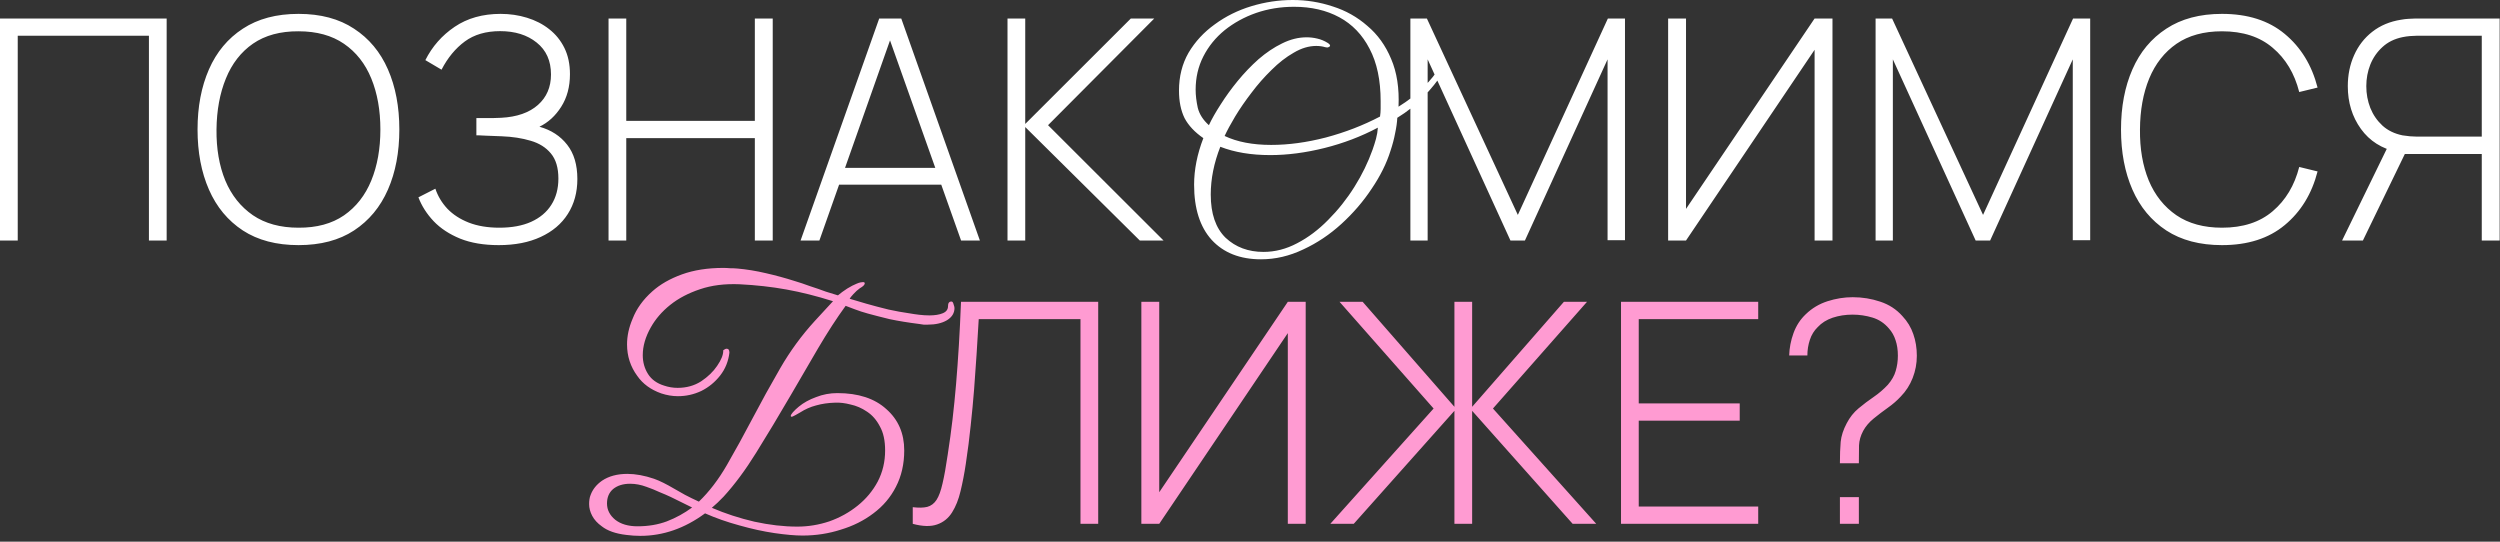
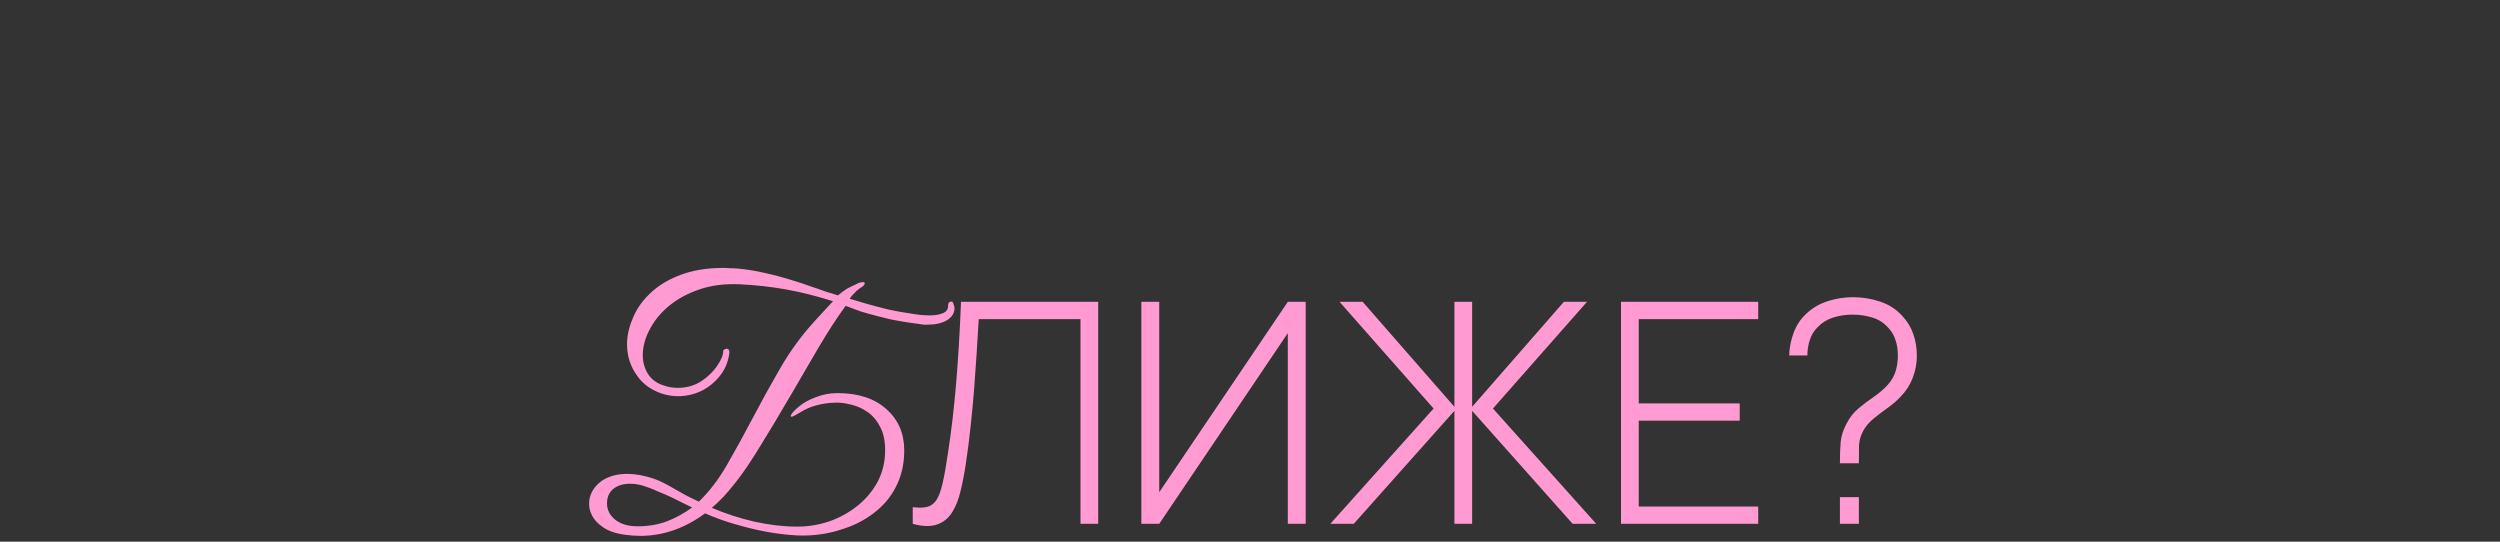
<svg xmlns="http://www.w3.org/2000/svg" width="300" height="65" viewBox="0 0 300 65" fill="none">
  <rect x="0" y="0" width="300" height="65" fill="#333333" stroke="none" />
-   <path d="M0 28.86V2.22H19.999V28.86H17.871V4.292H2.128V28.86H0ZM35.822 29.415C33.171 29.415 30.944 28.829 29.144 27.657C27.343 26.473 25.986 24.839 25.074 22.755C24.161 20.671 23.705 18.265 23.705 15.54C23.705 12.814 24.161 10.409 25.074 8.325C25.986 6.241 27.343 4.613 29.144 3.441C30.944 2.257 33.171 1.665 35.822 1.665C38.474 1.665 40.694 2.257 42.482 3.441C44.283 4.613 45.64 6.241 46.552 8.325C47.465 10.409 47.921 12.814 47.921 15.54C47.921 18.265 47.465 20.671 46.552 22.755C45.64 24.839 44.283 26.473 42.482 27.657C40.694 28.829 38.474 29.415 35.822 29.415ZM35.822 27.324C38.005 27.337 39.824 26.843 41.28 25.844C42.735 24.833 43.827 23.439 44.554 21.663C45.282 19.887 45.646 17.846 45.646 15.54C45.646 13.233 45.282 11.192 44.554 9.416C43.827 7.64 42.735 6.253 41.28 5.254C39.824 4.255 38.005 3.755 35.822 3.755C33.639 3.743 31.82 4.236 30.365 5.235C28.922 6.234 27.836 7.628 27.109 9.416C26.381 11.192 26.005 13.233 25.98 15.54C25.956 17.846 26.307 19.887 27.035 21.663C27.775 23.427 28.879 24.814 30.346 25.826C31.814 26.825 33.639 27.324 35.822 27.324ZM59.848 29.415C58.06 29.415 56.518 29.156 55.223 28.638C53.928 28.108 52.867 27.411 52.041 26.547C51.215 25.672 50.604 24.716 50.209 23.68L52.244 22.644C52.54 23.532 53.021 24.334 53.687 25.049C54.366 25.752 55.223 26.307 56.259 26.714C57.307 27.121 58.528 27.324 59.922 27.324C61.414 27.324 62.685 27.09 63.733 26.621C64.794 26.14 65.601 25.462 66.156 24.586C66.724 23.698 67.007 22.644 67.007 21.423C67.007 20.128 66.705 19.123 66.101 18.407C65.509 17.692 64.701 17.186 63.677 16.89C62.654 16.582 61.501 16.403 60.218 16.354C59.318 16.317 58.676 16.292 58.294 16.28C57.912 16.255 57.653 16.243 57.517 16.243C57.394 16.243 57.276 16.243 57.165 16.243V14.171C57.252 14.171 57.486 14.171 57.868 14.171C58.251 14.171 58.658 14.171 59.089 14.171C59.533 14.159 59.885 14.146 60.144 14.134C62.031 14.035 63.499 13.523 64.547 12.598C65.595 11.673 66.119 10.452 66.119 8.935C66.119 7.295 65.546 6.019 64.399 5.106C63.264 4.193 61.803 3.737 60.014 3.737C58.312 3.737 56.9 4.15 55.778 4.976C54.656 5.803 53.724 6.931 52.984 8.362L51.042 7.215C51.868 5.575 53.04 4.243 54.557 3.219C56.086 2.183 57.924 1.665 60.07 1.665C61.18 1.665 62.234 1.819 63.233 2.127C64.245 2.436 65.133 2.892 65.897 3.496C66.674 4.101 67.285 4.853 67.729 5.753C68.173 6.654 68.395 7.702 68.395 8.898C68.395 10.415 68.043 11.723 67.34 12.82C66.65 13.906 65.78 14.701 64.732 15.207C66.138 15.601 67.248 16.323 68.062 17.371C68.876 18.407 69.283 19.776 69.283 21.478C69.283 23.082 68.901 24.482 68.136 25.678C67.384 26.862 66.298 27.781 64.88 28.434C63.474 29.088 61.797 29.415 59.848 29.415ZM73.025 28.86V2.22H75.152V14.504H90.581V2.22H92.727V28.86H90.581V16.576H75.152V28.86H73.025ZM96.07 28.86L105.505 2.22H108.151L117.586 28.86H115.329L106.264 3.33H107.337L98.327 28.86H96.07ZM99.974 22.163V20.146H113.664V22.163H99.974ZM120.901 28.86V2.22H123.028V14.874L135.701 2.22H138.513L125.766 15.022L139.623 28.86H136.774L123.028 15.244V28.86H120.901ZM151.321 31.117C148.805 31.117 146.832 30.34 145.401 28.786C143.995 27.232 143.292 25.024 143.292 22.163C143.292 20.362 143.662 18.5 144.402 16.576C143.366 15.861 142.614 15.059 142.145 14.171C141.701 13.258 141.479 12.161 141.479 10.878C141.479 9.176 141.861 7.659 142.626 6.327C143.415 4.995 144.464 3.86 145.771 2.923C147.078 1.961 148.546 1.233 150.174 0.74C151.802 0.247 153.455 -0 155.132 -0C156.785 -0 158.388 0.259 159.942 0.777C161.496 1.27 162.877 2.047 164.086 3.108C165.319 4.144 166.269 5.464 166.935 7.067C167.626 8.67 167.922 10.582 167.823 12.802C168.982 12.086 169.981 11.309 170.82 10.471C171.683 9.608 172.312 8.818 172.707 8.103C172.83 7.881 172.954 7.77 173.077 7.77C173.2 7.77 173.274 7.869 173.299 8.066C173.348 8.263 173.287 8.498 173.114 8.769C172.497 9.731 171.733 10.681 170.82 11.618C169.932 12.555 168.884 13.394 167.675 14.134C167.65 14.677 167.564 15.293 167.416 15.984C167.293 16.65 167.108 17.353 166.861 18.093C166.392 19.598 165.64 21.114 164.604 22.644C163.593 24.173 162.384 25.579 160.978 26.862C159.572 28.145 158.043 29.168 156.39 29.933C154.737 30.722 153.048 31.117 151.321 31.117ZM152.542 17.39C154.614 17.39 156.797 17.094 159.091 16.502C161.41 15.885 163.58 15.046 165.603 13.986C165.652 13.665 165.677 13.357 165.677 13.061C165.677 12.74 165.677 12.432 165.677 12.136C165.677 9.62 165.233 7.523 164.345 5.846C163.482 4.169 162.273 2.911 160.719 2.072C159.165 1.233 157.352 0.814 155.28 0.814C153.677 0.814 152.16 1.061 150.729 1.554C149.323 2.047 148.065 2.738 146.955 3.626C145.87 4.514 145.019 5.562 144.402 6.771C143.785 7.98 143.477 9.312 143.477 10.767C143.477 11.433 143.563 12.161 143.736 12.95C143.933 13.714 144.377 14.405 145.068 15.022C145.413 14.282 145.882 13.456 146.474 12.543C147.066 11.605 147.744 10.668 148.509 9.731C149.298 8.769 150.137 7.893 151.025 7.104C151.938 6.315 152.875 5.686 153.837 5.217C154.824 4.724 155.81 4.477 156.797 4.477C157.216 4.477 157.636 4.526 158.055 4.625C158.499 4.724 158.918 4.896 159.313 5.143C159.51 5.266 159.609 5.377 159.609 5.476C159.609 5.55 159.547 5.612 159.424 5.661C159.325 5.71 159.19 5.71 159.017 5.661C158.696 5.562 158.339 5.513 157.944 5.513C157.056 5.513 156.156 5.784 155.243 6.327C154.33 6.845 153.442 7.536 152.579 8.399C151.716 9.238 150.914 10.15 150.174 11.137C149.434 12.099 148.78 13.049 148.213 13.986C147.67 14.899 147.251 15.675 146.955 16.317C148.46 17.032 150.322 17.39 152.542 17.39ZM151.617 30.229C152.998 30.229 154.343 29.884 155.65 29.193C156.982 28.502 158.228 27.565 159.387 26.381C160.571 25.197 161.619 23.877 162.532 22.422C163.445 20.966 164.172 19.474 164.715 17.945C164.863 17.526 164.999 17.094 165.122 16.65C165.245 16.181 165.319 15.737 165.344 15.318C163.346 16.378 161.212 17.192 158.943 17.76C156.674 18.327 154.503 18.611 152.431 18.611C150.137 18.611 148.139 18.278 146.437 17.612C145.672 19.561 145.29 21.472 145.29 23.347C145.29 25.641 145.882 27.367 147.066 28.527C148.275 29.662 149.792 30.229 151.617 30.229ZM169.246 28.86V2.22H171.226L182.141 25.789L192.945 2.22H194.998V28.823H192.908V7.122L182.992 28.86H181.253L171.318 7.122V28.86H169.246ZM219.897 28.86H217.751V5.975L202.322 28.86H200.176V2.22H202.322V25.067L217.751 2.22H219.897V28.86ZM225.071 28.86V2.22H227.051L237.966 25.789L248.77 2.22H250.823V28.823H248.733V7.122L238.817 28.86H237.078L227.143 7.122V28.86H225.071ZM266.639 29.415C263.987 29.415 261.761 28.829 259.96 27.657C258.159 26.473 256.803 24.839 255.89 22.755C254.977 20.671 254.521 18.265 254.521 15.54C254.521 12.814 254.977 10.409 255.89 8.325C256.803 6.241 258.159 4.613 259.96 3.441C261.761 2.257 263.987 1.665 266.639 1.665C269.734 1.665 272.244 2.467 274.168 4.07C276.104 5.673 277.418 7.819 278.109 10.508L275.907 11.044C275.34 8.812 274.279 7.042 272.725 5.735C271.183 4.415 269.155 3.755 266.639 3.755C264.456 3.755 262.636 4.255 261.181 5.254C259.738 6.253 258.647 7.64 257.907 9.416C257.179 11.192 256.809 13.233 256.797 15.54C256.772 17.846 257.123 19.887 257.851 21.663C258.591 23.427 259.695 24.814 261.163 25.826C262.63 26.825 264.456 27.324 266.639 27.324C269.155 27.324 271.183 26.665 272.725 25.345C274.279 24.025 275.34 22.255 275.907 20.035L278.109 20.572C277.418 23.261 276.104 25.407 274.168 27.01C272.244 28.613 269.734 29.415 266.639 29.415ZM299.958 28.86H297.812V18.481H288.303L287.693 18.241C285.818 17.846 284.357 16.921 283.308 15.466C282.26 14.011 281.736 12.302 281.736 10.341C281.736 8.985 281.989 7.745 282.494 6.623C283 5.488 283.728 4.551 284.677 3.811C285.639 3.059 286.786 2.578 288.118 2.368C288.451 2.306 288.766 2.269 289.062 2.257C289.37 2.232 289.654 2.22 289.913 2.22H299.958V28.86ZM283.549 28.86H281.051L286.823 17.02L288.803 18.019L283.549 28.86ZM297.812 16.391V4.292H289.95C289.74 4.292 289.487 4.304 289.191 4.329C288.895 4.354 288.599 4.397 288.303 4.458C287.341 4.656 286.54 5.05 285.898 5.642C285.257 6.222 284.77 6.925 284.437 7.751C284.116 8.565 283.956 9.429 283.956 10.341C283.956 11.254 284.116 12.123 284.437 12.95C284.77 13.776 285.257 14.485 285.898 15.077C286.54 15.657 287.341 16.046 288.303 16.243C288.599 16.292 288.895 16.329 289.191 16.354C289.487 16.378 289.74 16.391 289.95 16.391H297.812Z" fill="white" />
-   <path d="M94.892 49.91C94.892 49.811 94.978 49.663 95.151 49.466C95.348 49.244 95.583 49.022 95.854 48.8C96.421 48.331 97.112 47.949 97.926 47.653C98.74 47.332 99.591 47.172 100.479 47.172C102.995 47.172 104.956 47.813 106.362 49.096C107.793 50.354 108.508 52.007 108.508 54.054C108.508 55.682 108.175 57.137 107.509 58.42C106.868 59.678 105.967 60.739 104.808 61.602C103.673 62.465 102.366 63.119 100.886 63.563C99.431 64.031 97.901 64.266 96.298 64.266C95.41 64.266 94.288 64.167 92.931 63.97C91.599 63.773 90.193 63.464 88.713 63.045C87.258 62.65 85.889 62.169 84.606 61.602C82.164 63.403 79.574 64.303 76.836 64.303C76.293 64.303 75.738 64.266 75.171 64.192C73.888 64.044 72.902 63.699 72.211 63.156C71.693 62.786 71.311 62.367 71.064 61.898C70.817 61.429 70.694 60.961 70.694 60.492C70.694 60.294 70.706 60.109 70.731 59.937C70.756 59.739 70.805 59.554 70.879 59.382C71.126 58.716 71.582 58.148 72.248 57.68C73.062 57.137 74.073 56.866 75.282 56.866C76.269 56.866 77.342 57.063 78.501 57.458C78.846 57.581 79.216 57.742 79.611 57.939C80.006 58.136 80.413 58.358 80.832 58.605C81.251 58.852 81.708 59.111 82.201 59.382C82.719 59.653 83.274 59.925 83.866 60.196C85.099 59.012 86.222 57.544 87.233 55.793C88.244 54.041 89.268 52.179 90.304 50.206C91.34 48.233 92.45 46.222 93.634 44.175C94.818 42.127 96.199 40.24 97.778 38.514L99.961 36.146C98.012 35.529 96.15 35.06 94.374 34.74C92.598 34.419 90.723 34.209 88.75 34.111C86.974 34.037 85.395 34.234 84.014 34.703C82.608 35.172 81.412 35.8 80.425 36.59C79.438 37.379 78.661 38.279 78.094 39.291C77.453 40.425 77.132 41.535 77.132 42.621C77.132 43.459 77.342 44.212 77.761 44.878C78.18 45.544 78.834 46.013 79.722 46.284C80.24 46.456 80.77 46.543 81.313 46.543C82.374 46.543 83.311 46.284 84.125 45.766C84.939 45.223 85.58 44.606 86.049 43.916C86.542 43.2 86.789 42.596 86.789 42.103V42.029C86.962 41.906 87.097 41.844 87.196 41.844C87.418 41.844 87.529 42.004 87.529 42.325C87.406 43.361 87.036 44.273 86.419 45.063C85.802 45.852 85.05 46.469 84.162 46.913C83.274 47.332 82.337 47.542 81.35 47.542C80.684 47.542 80.018 47.431 79.352 47.209C78.094 46.765 77.132 46.062 76.466 45.1C75.652 43.99 75.245 42.732 75.245 41.326C75.245 40.315 75.467 39.291 75.911 38.255C76.38 37.046 77.169 35.949 78.279 34.962C79.216 34.123 80.4 33.445 81.831 32.927C83.262 32.409 84.914 32.15 86.789 32.15C87.06 32.15 87.332 32.162 87.603 32.187C87.899 32.187 88.195 32.199 88.491 32.224C89.601 32.322 90.736 32.508 91.895 32.779C93.079 33.05 94.214 33.358 95.299 33.704C95.891 33.877 96.52 34.086 97.186 34.333C97.877 34.555 98.518 34.777 99.11 34.999C99.727 35.196 100.208 35.344 100.553 35.443C100.874 35.172 101.244 34.9 101.663 34.629C102.107 34.358 102.489 34.16 102.81 34.037C102.983 33.963 103.131 33.913 103.254 33.889C103.377 33.864 103.476 33.852 103.55 33.852C103.698 33.852 103.772 33.901 103.772 34C103.772 34.172 103.575 34.37 103.18 34.592C102.933 34.764 102.674 34.999 102.403 35.295C102.156 35.566 102.008 35.751 101.959 35.85C102.452 35.998 103.118 36.195 103.957 36.442C104.82 36.688 105.708 36.923 106.621 37.145C107.534 37.342 108.348 37.49 109.063 37.589C109.482 37.663 109.902 37.724 110.321 37.774C110.74 37.823 111.147 37.848 111.542 37.848C112.183 37.848 112.714 37.761 113.133 37.589C113.552 37.416 113.762 37.133 113.762 36.738C113.762 36.368 113.898 36.183 114.169 36.183C114.292 36.183 114.379 36.294 114.428 36.516C114.502 36.713 114.539 36.861 114.539 36.96C114.539 37.577 114.231 38.07 113.614 38.44C113.022 38.785 112.257 38.958 111.32 38.958C111.172 38.958 111.012 38.958 110.839 38.958C110.691 38.933 110.531 38.908 110.358 38.884C108.977 38.711 107.768 38.514 106.732 38.292C105.721 38.045 104.857 37.823 104.142 37.626C103.599 37.478 103.069 37.305 102.551 37.108C102.033 36.91 101.675 36.775 101.478 36.701C100.417 38.156 99.32 39.846 98.185 41.77C97.075 43.669 95.99 45.532 94.929 47.357C93.449 49.898 92.055 52.216 90.748 54.313C89.465 56.385 88.158 58.148 86.826 59.604C86.579 59.85 86.345 60.085 86.123 60.307C85.901 60.504 85.667 60.714 85.42 60.936C87.023 61.627 88.725 62.181 90.526 62.601C92.327 62.995 94.041 63.193 95.669 63.193C96.976 63.193 98.259 62.983 99.517 62.564C100.775 62.12 101.91 61.491 102.921 60.677C103.932 59.863 104.734 58.901 105.326 57.791C105.918 56.656 106.214 55.41 106.214 54.054C106.214 52.87 106.004 51.908 105.585 51.168C105.19 50.403 104.672 49.811 104.031 49.392C103.414 48.972 102.761 48.689 102.07 48.541C101.404 48.368 100.787 48.294 100.22 48.319C99.381 48.343 98.617 48.455 97.926 48.652C97.26 48.825 96.619 49.108 96.002 49.503C95.583 49.749 95.287 49.91 95.114 49.984C94.966 50.033 94.892 50.008 94.892 49.91ZM76.503 63.156C77.786 63.156 78.957 62.959 80.018 62.564C81.103 62.145 82.115 61.59 83.052 60.899L80.499 59.641C80.08 59.444 79.623 59.246 79.13 59.049C78.661 58.827 78.143 58.617 77.576 58.42C76.91 58.173 76.256 58.05 75.615 58.05C74.776 58.05 74.098 58.26 73.58 58.679C73.087 59.098 72.84 59.678 72.84 60.418C72.84 61.182 73.173 61.836 73.839 62.379C74.505 62.897 75.393 63.156 76.503 63.156ZM109.53 62.86V60.862C110.245 60.948 110.825 60.936 111.269 60.825C111.725 60.702 112.095 60.424 112.379 59.992C112.662 59.561 112.903 58.907 113.1 58.031C113.31 57.156 113.519 55.99 113.729 54.535C113.951 53.104 114.142 51.704 114.303 50.335C114.463 48.954 114.605 47.542 114.728 46.099C114.851 44.644 114.962 43.108 115.061 41.492C115.16 39.877 115.246 38.119 115.32 36.22H131.785V62.86H129.658V38.292H117.448C117.361 39.722 117.275 41.135 117.189 42.528C117.102 43.91 117.004 45.303 116.893 46.709C116.782 48.115 116.646 49.558 116.486 51.038C116.338 52.506 116.14 54.054 115.894 55.682C115.721 56.841 115.511 57.926 115.265 58.938C115.03 59.937 114.691 60.788 114.247 61.491C113.803 62.194 113.205 62.675 112.453 62.934C111.7 63.205 110.726 63.181 109.53 62.86ZM156.683 62.86H154.537V39.975L139.108 62.86H136.962V36.22H139.108V59.067L154.537 36.22H156.683V62.86ZM159.637 62.86L172.032 49.022L160.747 36.22H163.522L174.53 48.818V36.22H176.657V48.818L187.665 36.22H190.44L179.155 49.022L191.55 62.86H188.719L176.657 49.299V62.86H174.53V49.299L162.449 62.86H159.637ZM194.521 62.86V36.22H210.986V38.292H196.649V48.411H208.766V50.483H196.649V60.788H210.986V62.86H194.521ZM220.789 55.589C220.789 54.59 220.819 53.733 220.881 53.018C220.955 52.303 221.196 51.562 221.603 50.798C221.973 50.083 222.447 49.484 223.027 49.003C223.619 48.51 224.223 48.054 224.84 47.634C225.469 47.203 226.036 46.715 226.542 46.173C227.011 45.63 227.325 45.075 227.486 44.508C227.658 43.928 227.745 43.318 227.745 42.676C227.745 41.986 227.652 41.369 227.467 40.826C227.294 40.284 227.029 39.815 226.672 39.42C226.129 38.779 225.469 38.341 224.692 38.107C223.915 37.873 223.12 37.755 222.306 37.755C221.455 37.755 220.659 37.879 219.919 38.125C219.191 38.372 218.593 38.748 218.125 39.254C217.693 39.673 217.378 40.185 217.181 40.789C216.984 41.381 216.885 42.004 216.885 42.658H214.702C214.727 41.758 214.899 40.863 215.22 39.975C215.541 39.087 216.034 38.329 216.7 37.7C217.44 36.984 218.31 36.467 219.309 36.146C220.308 35.825 221.313 35.665 222.324 35.665C223.483 35.665 224.587 35.844 225.636 36.201C226.684 36.547 227.566 37.12 228.281 37.922C228.885 38.563 229.323 39.285 229.595 40.086C229.878 40.888 230.02 41.758 230.02 42.695C230.02 43.62 229.854 44.508 229.521 45.359C229.188 46.21 228.707 46.956 228.078 47.597C227.646 48.066 227.134 48.51 226.542 48.929C225.95 49.349 225.383 49.78 224.84 50.224C224.297 50.668 223.878 51.162 223.582 51.704C223.274 52.284 223.107 52.864 223.083 53.443C223.07 54.023 223.064 54.738 223.064 55.589H220.789ZM220.789 62.86V59.659H223.064V62.86H220.789Z" fill="#FF9BD2" />
+   <path d="M94.892 49.91C94.892 49.811 94.978 49.663 95.151 49.466C95.348 49.244 95.583 49.022 95.854 48.8C96.421 48.331 97.112 47.949 97.926 47.653C98.74 47.332 99.591 47.172 100.479 47.172C102.995 47.172 104.956 47.813 106.362 49.096C107.793 50.354 108.508 52.007 108.508 54.054C108.508 55.682 108.175 57.137 107.509 58.42C106.868 59.678 105.967 60.739 104.808 61.602C103.673 62.465 102.366 63.119 100.886 63.563C99.431 64.031 97.901 64.266 96.298 64.266C95.41 64.266 94.288 64.167 92.931 63.97C91.599 63.773 90.193 63.464 88.713 63.045C87.258 62.65 85.889 62.169 84.606 61.602C82.164 63.403 79.574 64.303 76.836 64.303C76.293 64.303 75.738 64.266 75.171 64.192C73.888 64.044 72.902 63.699 72.211 63.156C71.693 62.786 71.311 62.367 71.064 61.898C70.817 61.429 70.694 60.961 70.694 60.492C70.694 60.294 70.706 60.109 70.731 59.937C70.756 59.739 70.805 59.554 70.879 59.382C71.126 58.716 71.582 58.148 72.248 57.68C73.062 57.137 74.073 56.866 75.282 56.866C76.269 56.866 77.342 57.063 78.501 57.458C78.846 57.581 79.216 57.742 79.611 57.939C80.006 58.136 80.413 58.358 80.832 58.605C81.251 58.852 81.708 59.111 82.201 59.382C82.719 59.653 83.274 59.925 83.866 60.196C85.099 59.012 86.222 57.544 87.233 55.793C88.244 54.041 89.268 52.179 90.304 50.206C91.34 48.233 92.45 46.222 93.634 44.175C94.818 42.127 96.199 40.24 97.778 38.514L99.961 36.146C98.012 35.529 96.15 35.06 94.374 34.74C92.598 34.419 90.723 34.209 88.75 34.111C86.974 34.037 85.395 34.234 84.014 34.703C82.608 35.172 81.412 35.8 80.425 36.59C79.438 37.379 78.661 38.279 78.094 39.291C77.453 40.425 77.132 41.535 77.132 42.621C77.132 43.459 77.342 44.212 77.761 44.878C78.18 45.544 78.834 46.013 79.722 46.284C80.24 46.456 80.77 46.543 81.313 46.543C82.374 46.543 83.311 46.284 84.125 45.766C84.939 45.223 85.58 44.606 86.049 43.916C86.542 43.2 86.789 42.596 86.789 42.103V42.029C86.962 41.906 87.097 41.844 87.196 41.844C87.418 41.844 87.529 42.004 87.529 42.325C87.406 43.361 87.036 44.273 86.419 45.063C85.802 45.852 85.05 46.469 84.162 46.913C83.274 47.332 82.337 47.542 81.35 47.542C80.684 47.542 80.018 47.431 79.352 47.209C78.094 46.765 77.132 46.062 76.466 45.1C75.652 43.99 75.245 42.732 75.245 41.326C75.245 40.315 75.467 39.291 75.911 38.255C76.38 37.046 77.169 35.949 78.279 34.962C79.216 34.123 80.4 33.445 81.831 32.927C83.262 32.409 84.914 32.15 86.789 32.15C87.06 32.15 87.332 32.162 87.603 32.187C87.899 32.187 88.195 32.199 88.491 32.224C89.601 32.322 90.736 32.508 91.895 32.779C93.079 33.05 94.214 33.358 95.299 33.704C95.891 33.877 96.52 34.086 97.186 34.333C97.877 34.555 98.518 34.777 99.11 34.999C99.727 35.196 100.208 35.344 100.553 35.443C100.874 35.172 101.244 34.9 101.663 34.629C102.983 33.963 103.131 33.913 103.254 33.889C103.377 33.864 103.476 33.852 103.55 33.852C103.698 33.852 103.772 33.901 103.772 34C103.772 34.172 103.575 34.37 103.18 34.592C102.933 34.764 102.674 34.999 102.403 35.295C102.156 35.566 102.008 35.751 101.959 35.85C102.452 35.998 103.118 36.195 103.957 36.442C104.82 36.688 105.708 36.923 106.621 37.145C107.534 37.342 108.348 37.49 109.063 37.589C109.482 37.663 109.902 37.724 110.321 37.774C110.74 37.823 111.147 37.848 111.542 37.848C112.183 37.848 112.714 37.761 113.133 37.589C113.552 37.416 113.762 37.133 113.762 36.738C113.762 36.368 113.898 36.183 114.169 36.183C114.292 36.183 114.379 36.294 114.428 36.516C114.502 36.713 114.539 36.861 114.539 36.96C114.539 37.577 114.231 38.07 113.614 38.44C113.022 38.785 112.257 38.958 111.32 38.958C111.172 38.958 111.012 38.958 110.839 38.958C110.691 38.933 110.531 38.908 110.358 38.884C108.977 38.711 107.768 38.514 106.732 38.292C105.721 38.045 104.857 37.823 104.142 37.626C103.599 37.478 103.069 37.305 102.551 37.108C102.033 36.91 101.675 36.775 101.478 36.701C100.417 38.156 99.32 39.846 98.185 41.77C97.075 43.669 95.99 45.532 94.929 47.357C93.449 49.898 92.055 52.216 90.748 54.313C89.465 56.385 88.158 58.148 86.826 59.604C86.579 59.85 86.345 60.085 86.123 60.307C85.901 60.504 85.667 60.714 85.42 60.936C87.023 61.627 88.725 62.181 90.526 62.601C92.327 62.995 94.041 63.193 95.669 63.193C96.976 63.193 98.259 62.983 99.517 62.564C100.775 62.12 101.91 61.491 102.921 60.677C103.932 59.863 104.734 58.901 105.326 57.791C105.918 56.656 106.214 55.41 106.214 54.054C106.214 52.87 106.004 51.908 105.585 51.168C105.19 50.403 104.672 49.811 104.031 49.392C103.414 48.972 102.761 48.689 102.07 48.541C101.404 48.368 100.787 48.294 100.22 48.319C99.381 48.343 98.617 48.455 97.926 48.652C97.26 48.825 96.619 49.108 96.002 49.503C95.583 49.749 95.287 49.91 95.114 49.984C94.966 50.033 94.892 50.008 94.892 49.91ZM76.503 63.156C77.786 63.156 78.957 62.959 80.018 62.564C81.103 62.145 82.115 61.59 83.052 60.899L80.499 59.641C80.08 59.444 79.623 59.246 79.13 59.049C78.661 58.827 78.143 58.617 77.576 58.42C76.91 58.173 76.256 58.05 75.615 58.05C74.776 58.05 74.098 58.26 73.58 58.679C73.087 59.098 72.84 59.678 72.84 60.418C72.84 61.182 73.173 61.836 73.839 62.379C74.505 62.897 75.393 63.156 76.503 63.156ZM109.53 62.86V60.862C110.245 60.948 110.825 60.936 111.269 60.825C111.725 60.702 112.095 60.424 112.379 59.992C112.662 59.561 112.903 58.907 113.1 58.031C113.31 57.156 113.519 55.99 113.729 54.535C113.951 53.104 114.142 51.704 114.303 50.335C114.463 48.954 114.605 47.542 114.728 46.099C114.851 44.644 114.962 43.108 115.061 41.492C115.16 39.877 115.246 38.119 115.32 36.22H131.785V62.86H129.658V38.292H117.448C117.361 39.722 117.275 41.135 117.189 42.528C117.102 43.91 117.004 45.303 116.893 46.709C116.782 48.115 116.646 49.558 116.486 51.038C116.338 52.506 116.14 54.054 115.894 55.682C115.721 56.841 115.511 57.926 115.265 58.938C115.03 59.937 114.691 60.788 114.247 61.491C113.803 62.194 113.205 62.675 112.453 62.934C111.7 63.205 110.726 63.181 109.53 62.86ZM156.683 62.86H154.537V39.975L139.108 62.86H136.962V36.22H139.108V59.067L154.537 36.22H156.683V62.86ZM159.637 62.86L172.032 49.022L160.747 36.22H163.522L174.53 48.818V36.22H176.657V48.818L187.665 36.22H190.44L179.155 49.022L191.55 62.86H188.719L176.657 49.299V62.86H174.53V49.299L162.449 62.86H159.637ZM194.521 62.86V36.22H210.986V38.292H196.649V48.411H208.766V50.483H196.649V60.788H210.986V62.86H194.521ZM220.789 55.589C220.789 54.59 220.819 53.733 220.881 53.018C220.955 52.303 221.196 51.562 221.603 50.798C221.973 50.083 222.447 49.484 223.027 49.003C223.619 48.51 224.223 48.054 224.84 47.634C225.469 47.203 226.036 46.715 226.542 46.173C227.011 45.63 227.325 45.075 227.486 44.508C227.658 43.928 227.745 43.318 227.745 42.676C227.745 41.986 227.652 41.369 227.467 40.826C227.294 40.284 227.029 39.815 226.672 39.42C226.129 38.779 225.469 38.341 224.692 38.107C223.915 37.873 223.12 37.755 222.306 37.755C221.455 37.755 220.659 37.879 219.919 38.125C219.191 38.372 218.593 38.748 218.125 39.254C217.693 39.673 217.378 40.185 217.181 40.789C216.984 41.381 216.885 42.004 216.885 42.658H214.702C214.727 41.758 214.899 40.863 215.22 39.975C215.541 39.087 216.034 38.329 216.7 37.7C217.44 36.984 218.31 36.467 219.309 36.146C220.308 35.825 221.313 35.665 222.324 35.665C223.483 35.665 224.587 35.844 225.636 36.201C226.684 36.547 227.566 37.12 228.281 37.922C228.885 38.563 229.323 39.285 229.595 40.086C229.878 40.888 230.02 41.758 230.02 42.695C230.02 43.62 229.854 44.508 229.521 45.359C229.188 46.21 228.707 46.956 228.078 47.597C227.646 48.066 227.134 48.51 226.542 48.929C225.95 49.349 225.383 49.78 224.84 50.224C224.297 50.668 223.878 51.162 223.582 51.704C223.274 52.284 223.107 52.864 223.083 53.443C223.07 54.023 223.064 54.738 223.064 55.589H220.789ZM220.789 62.86V59.659H223.064V62.86H220.789Z" fill="#FF9BD2" />
</svg>